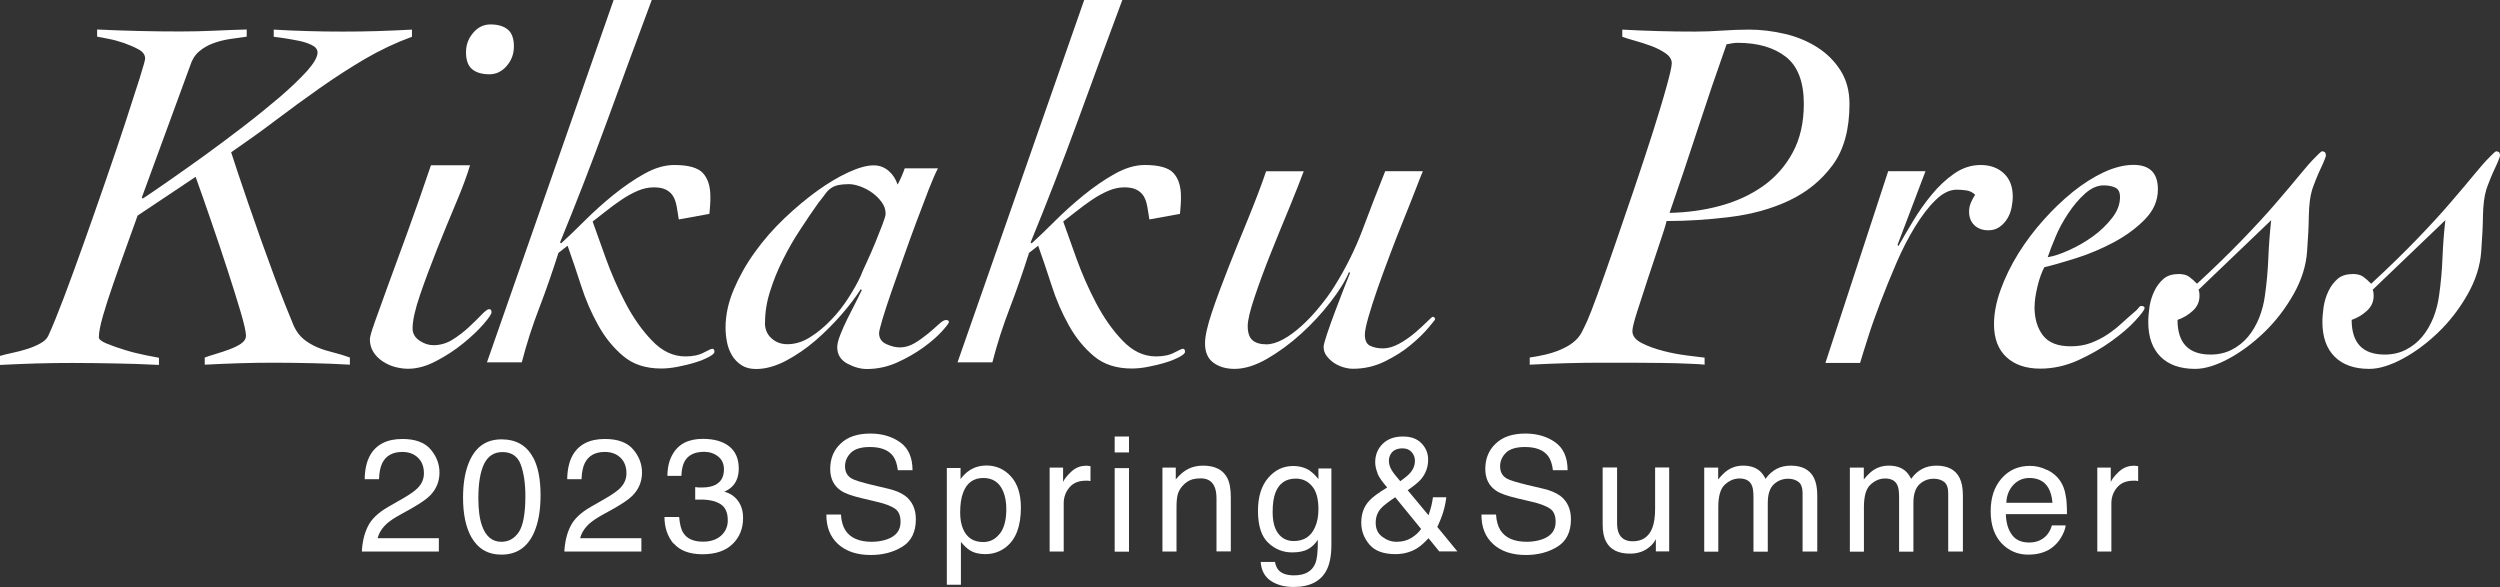
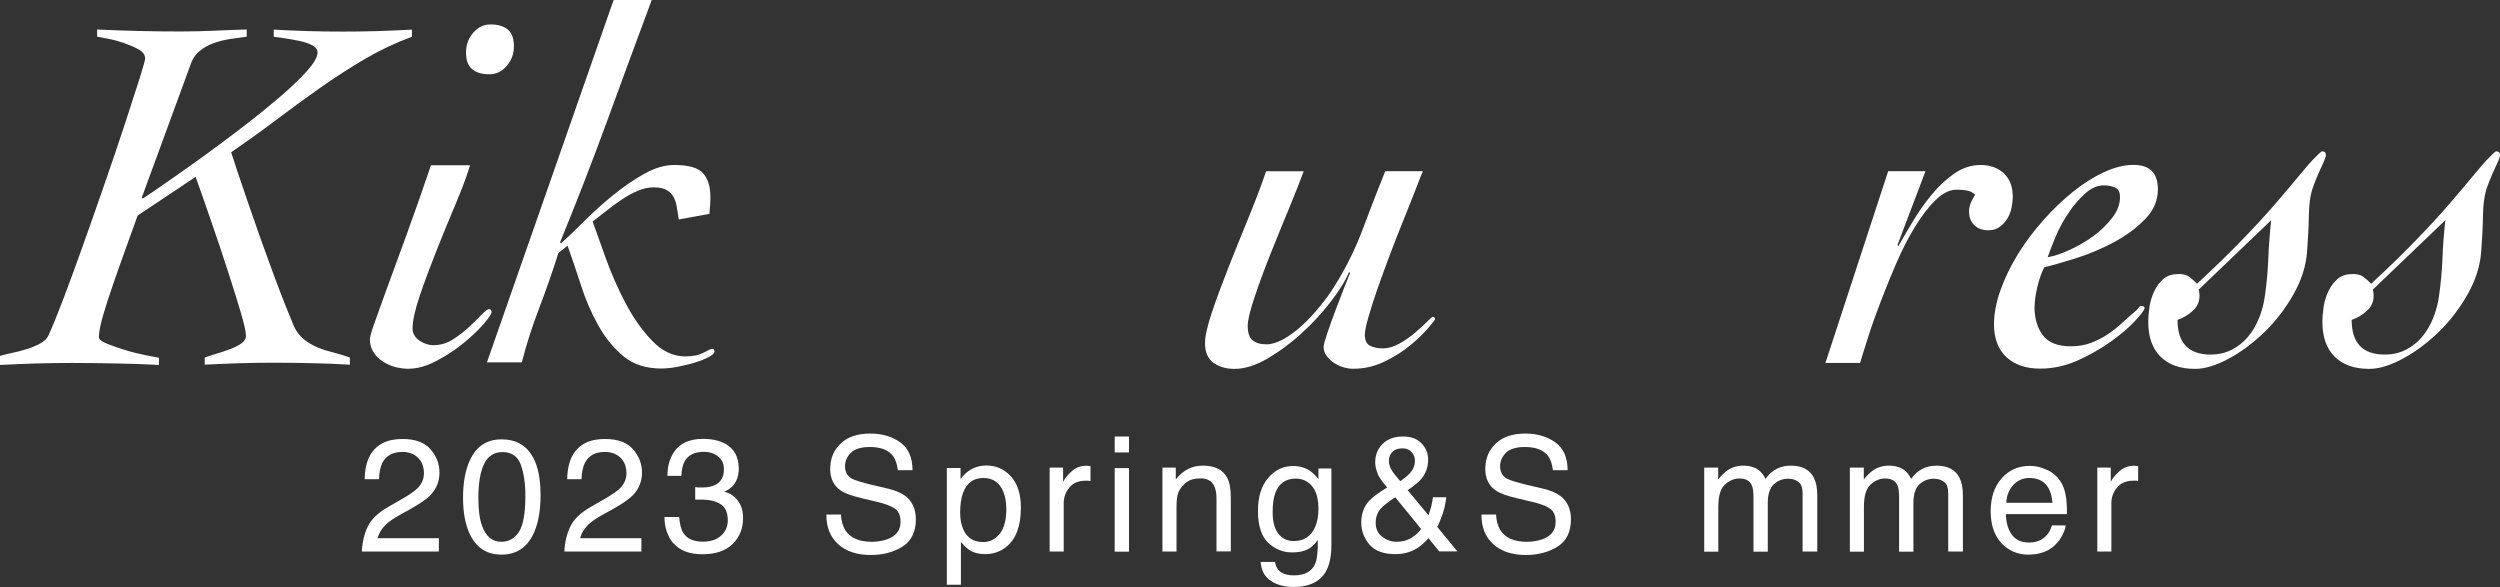
<svg xmlns="http://www.w3.org/2000/svg" id="_レイヤー_2" viewBox="0 0 202.57 47.57">
  <rect x="0" y="0" width="202.57" height="47.57" fill="#333333" stroke="none" />
  <defs>
    <style>.cls-1{fill:#fff;}</style>
  </defs>
  <g id="_レイヤー_1-2">
    <g>
      <g>
        <path class="cls-1" d="m0,28.84c.28-.08.61-.17,1.01-.25.4-.08.79-.19,1.18-.31s.74-.27,1.07-.45c.33-.18.55-.39.66-.64.33-.71.75-1.75,1.26-3.09.51-1.35,1.05-2.83,1.63-4.46.58-1.62,1.16-3.29,1.75-4.99s1.12-3.27,1.59-4.7.85-2.63,1.16-3.59c.3-.96.45-1.5.45-1.61,0-.3-.17-.55-.52-.74-.34-.19-.74-.36-1.18-.52-.44-.15-.87-.27-1.3-.35-.43-.08-.72-.14-.89-.17v-.58c1.13.05,2.25.1,3.36.12,1.11.03,2.25.04,3.4.04.88,0,1.77-.02,2.68-.06.91-.04,1.8-.08,2.68-.1v.58c-.41.06-.86.12-1.34.19-.48.07-.94.19-1.38.35s-.83.39-1.16.68-.56.67-.7,1.13l-3.92,10.69.08.08c.5-.33,1.19-.8,2.08-1.42.89-.62,1.86-1.31,2.91-2.06,1.04-.76,2.11-1.55,3.2-2.39,1.09-.84,2.07-1.64,2.95-2.39.88-.76,1.6-1.45,2.17-2.08.56-.63.85-1.13.85-1.49,0-.25-.15-.45-.45-.6-.3-.15-.65-.27-1.05-.35-.4-.08-.79-.15-1.18-.21-.39-.05-.67-.1-.87-.12v-.58c.93.05,1.86.1,2.79.12.92.03,1.85.04,2.79.04s1.87-.01,2.81-.04c.93-.03,1.87-.07,2.81-.12v.58c-1.29.47-2.56,1.07-3.8,1.79-1.24.73-2.46,1.52-3.67,2.37-1.21.85-2.41,1.73-3.59,2.62-1.18.89-2.38,1.75-3.59,2.58.11.36.29.91.54,1.65.25.74.53,1.58.85,2.5.32.92.65,1.88,1.01,2.89.36,1,.71,1.97,1.05,2.89.34.92.66,1.75.95,2.48.29.73.52,1.29.68,1.67.22.47.5.83.83,1.09.33.26.69.47,1.09.64.4.17.83.3,1.28.41.45.11.9.25,1.34.41v.58c-1.02-.06-2.02-.1-3.01-.12s-2-.04-3.01-.04c-.96,0-1.92.01-2.87.04s-1.91.07-2.87.12v-.58c.22-.08.52-.18.89-.29.37-.11.74-.23,1.11-.37.37-.14.69-.29.95-.47.26-.18.39-.39.39-.64,0-.3-.14-.94-.43-1.92s-.64-2.1-1.05-3.36c-.41-1.27-.85-2.58-1.32-3.94-.47-1.36-.89-2.58-1.28-3.65l-4.7,3.14c-.28.77-.59,1.65-.95,2.64-.36.99-.7,1.96-1.03,2.91-.33.95-.61,1.81-.83,2.58-.22.77-.33,1.35-.33,1.73,0,.17.22.34.66.52.44.18.93.35,1.49.52.55.17,1.09.3,1.63.41.54.11.9.18,1.09.21v.58c-1.16-.06-2.32-.1-3.49-.12s-2.33-.04-3.49-.04c-.99,0-1.97.01-2.95.04-.98.03-1.96.07-2.95.12v-.7Z" />
        <path class="cls-1" d="m38.09,13.37c-.22.77-.59,1.77-1.11,3.01-.52,1.24-1.05,2.51-1.57,3.82s-.98,2.54-1.38,3.71c-.4,1.17-.6,2.07-.6,2.7,0,.41.19.74.56.99.37.25.75.37,1.13.37.55,0,1.07-.15,1.55-.45.48-.3.92-.64,1.32-1.01.4-.37.74-.71,1.03-1.01.29-.3.49-.45.6-.45.14,0,.21.08.21.25,0,.14-.21.45-.64.95-.43.5-.97,1.01-1.63,1.55s-1.39,1.02-2.19,1.44c-.8.43-1.57.64-2.31.64-.33,0-.67-.05-1.03-.14s-.7-.25-1.01-.45c-.32-.21-.57-.46-.76-.76s-.29-.65-.29-1.03c0-.19.13-.65.39-1.38.26-.73.61-1.7,1.05-2.91.44-1.21.96-2.64,1.57-4.29.6-1.65,1.25-3.49,1.94-5.53h3.18Zm1.65-11.39c.6,0,1.07.14,1.4.41s.5.73.5,1.36-.19,1.13-.58,1.59c-.39.45-.85.68-1.4.68-.61,0-1.07-.14-1.4-.41s-.5-.73-.5-1.36.19-1.13.58-1.59c.38-.45.85-.68,1.4-.68Z" />
        <path class="cls-1" d="m39.45,29.38L49.72,0h3.09c-1.24,3.33-2.46,6.63-3.65,9.9-1.2,3.27-2.46,6.52-3.78,9.74l.08.08c.55-.5,1.18-1.1,1.9-1.82s1.49-1.41,2.31-2.08c.83-.67,1.66-1.25,2.52-1.73.85-.48,1.67-.72,2.44-.72,1.16,0,1.93.22,2.33.66.4.44.6,1.07.6,1.9,0,.22,0,.45-.02.68-.01.23-.04.47-.06.72l-2.48.45c-.06-.38-.11-.74-.17-1.05-.06-.32-.14-.58-.27-.8-.12-.22-.31-.4-.56-.54-.25-.14-.59-.21-1.03-.21s-.88.1-1.32.29c-.44.19-.87.43-1.3.72-.43.29-.84.59-1.24.91s-.76.6-1.09.85c.27.77.63,1.77,1.07,2.99s.97,2.43,1.59,3.61c.62,1.18,1.33,2.2,2.15,3.05.81.85,1.71,1.28,2.7,1.28.6,0,1.1-.1,1.49-.31.39-.21.62-.31.7-.31.11,0,.17.08.17.25,0,.11-.15.25-.45.41s-.67.32-1.11.45c-.44.14-.92.25-1.42.35s-.96.14-1.34.14c-1.24,0-2.26-.33-3.05-.99s-1.48-1.49-2.04-2.5c-.56-1-1.03-2.08-1.4-3.24-.37-1.16-.74-2.23-1.09-3.22l-.74.58c-.5,1.57-1.02,3.07-1.57,4.5-.55,1.43-1.02,2.89-1.4,4.37h-2.81Z" />
-         <path class="cls-1" d="m76.01,13.62c-.19.36-.44.92-.74,1.69s-.63,1.64-.99,2.6c-.36.96-.72,1.95-1.07,2.95-.36,1-.69,1.94-.99,2.81-.3.87-.54,1.6-.72,2.21-.18.61-.27.98-.27,1.11,0,.41.19.71.58.89.39.18.76.27,1.11.27.41,0,.81-.12,1.2-.35.38-.23.74-.49,1.07-.76.33-.27.62-.53.87-.76.25-.23.44-.35.58-.35.17,0,.25.05.25.17,0,.08-.19.33-.56.74-.37.41-.87.85-1.49,1.3s-1.33.86-2.12,1.22-1.62.54-2.48.54c-.5,0-1.02-.14-1.57-.43-.55-.29-.83-.74-.83-1.34,0-.25.08-.58.25-1.01s.36-.86.58-1.3c.22-.44.44-.87.66-1.3.22-.43.38-.76.5-1.01l-.08-.08c-.39.61-.9,1.29-1.55,2.04s-1.36,1.46-2.12,2.12c-.77.66-1.58,1.21-2.41,1.65-.84.44-1.64.66-2.41.66-.47,0-.86-.1-1.18-.31-.32-.21-.57-.47-.76-.78-.19-.32-.33-.67-.41-1.07-.08-.4-.12-.79-.12-1.18,0-1.02.22-2.05.66-3.09.44-1.04,1.01-2.06,1.71-3.03.7-.98,1.5-1.89,2.39-2.74.89-.85,1.78-1.59,2.66-2.23.88-.63,1.73-1.14,2.54-1.51s1.49-.56,2.04-.56c.47,0,.87.15,1.22.45.34.3.58.67.72,1.11.25-.47.44-.91.58-1.32h2.72Zm-14.03,12.54c0,.52.18.94.54,1.26.36.32.78.47,1.28.47.63,0,1.25-.19,1.86-.58.61-.38,1.18-.86,1.71-1.42.54-.56,1.01-1.17,1.42-1.82.41-.65.73-1.22.95-1.71.08-.22.24-.58.47-1.07.23-.5.46-1.01.68-1.55.22-.54.42-1.04.6-1.51.18-.47.27-.77.27-.91,0-.33-.1-.64-.31-.93-.21-.29-.46-.54-.76-.76-.3-.22-.63-.39-.97-.52-.34-.12-.65-.19-.93-.19-.36,0-.65.03-.89.08-.23.06-.43.14-.6.27-.17.12-.32.28-.45.47-.14.19-.32.43-.54.7-.47.66-.96,1.38-1.46,2.15-.51.77-.98,1.58-1.4,2.43-.43.85-.78,1.71-1.05,2.58-.28.87-.41,1.71-.41,2.54Z" />
-         <path class="cls-1" d="m77.58,29.38L87.85,0h3.09c-1.24,3.33-2.46,6.63-3.65,9.9-1.2,3.27-2.46,6.52-3.78,9.74l.08.08c.55-.5,1.18-1.1,1.9-1.82s1.49-1.41,2.31-2.08c.83-.67,1.66-1.25,2.52-1.73.85-.48,1.67-.72,2.44-.72,1.16,0,1.93.22,2.33.66.4.44.6,1.07.6,1.9,0,.22,0,.45-.02.68-.01.23-.04.47-.06.72l-2.48.45c-.06-.38-.11-.74-.17-1.05-.06-.32-.14-.58-.27-.8-.12-.22-.31-.4-.56-.54-.25-.14-.59-.21-1.03-.21s-.88.1-1.32.29c-.44.19-.87.43-1.3.72-.43.29-.84.59-1.24.91s-.76.6-1.09.85c.27.77.63,1.77,1.07,2.99s.97,2.43,1.59,3.61c.62,1.18,1.33,2.2,2.15,3.05.81.85,1.71,1.28,2.7,1.28.6,0,1.1-.1,1.49-.31.39-.21.62-.31.7-.31.11,0,.17.08.17.25,0,.11-.15.25-.45.41s-.67.32-1.11.45c-.44.14-.92.25-1.42.35s-.96.14-1.34.14c-1.24,0-2.26-.33-3.05-.99s-1.48-1.49-2.04-2.5c-.56-1-1.03-2.08-1.4-3.24-.37-1.16-.74-2.23-1.09-3.22l-.74.58c-.5,1.57-1.02,3.07-1.57,4.5-.55,1.43-1.02,2.89-1.4,4.37h-2.81Z" />
        <path class="cls-1" d="m105.64,13.87c-.25.69-.63,1.64-1.13,2.87-.51,1.22-1.02,2.48-1.53,3.75s-.95,2.47-1.32,3.57c-.37,1.1-.56,1.88-.56,2.35,0,.55.13.94.39,1.16.26.22.64.33,1.13.33.41,0,.87-.14,1.36-.41.5-.27.99-.64,1.49-1.09.5-.45.98-.96,1.44-1.53.47-.56.88-1.13,1.24-1.71.91-1.46,1.66-2.97,2.25-4.54.59-1.57,1.2-3.15,1.84-4.75h3.05c-.14.33-.34.85-.62,1.57-.28.71-.59,1.51-.95,2.39-.36.88-.72,1.81-1.09,2.79-.37.98-.71,1.9-1.01,2.76-.3.87-.55,1.64-.74,2.31-.19.67-.29,1.15-.29,1.42,0,.47.14.77.43.91s.64.21,1.05.21.85-.13,1.32-.39c.47-.26.89-.56,1.28-.89.38-.33.71-.63.97-.89s.41-.39.43-.39c.14,0,.21.07.21.21,0,.03-.18.25-.54.68-.36.43-.83.89-1.42,1.38-.59.5-1.29.94-2.1,1.34-.81.4-1.67.6-2.58.6-.25,0-.51-.04-.78-.12-.28-.08-.53-.2-.76-.35-.23-.15-.43-.34-.6-.56s-.25-.47-.25-.74c0-.17.1-.53.29-1.09.19-.56.41-1.18.66-1.84.25-.66.49-1.29.72-1.88.23-.59.39-.98.47-1.18l-.08-.08c-.3.72-.8,1.53-1.51,2.44-.7.91-1.49,1.76-2.37,2.56-.88.8-1.8,1.47-2.74,2.02-.95.55-1.84.83-2.66.83-.69,0-1.26-.17-1.71-.5-.45-.33-.68-.85-.68-1.57,0-.58.19-1.42.56-2.52.37-1.1.82-2.31,1.34-3.63s1.07-2.67,1.63-4.04c.56-1.38,1.04-2.63,1.42-3.75h3.05Z" />
-         <path class="cls-1" d="m138.15,29.55c-.25-.03-.69-.06-1.32-.08-.63-.03-1.35-.05-2.15-.06s-1.62-.02-2.48-.02h-2.35c-.99,0-1.98.01-2.97.04s-1.97.07-2.93.12v-.58c.94-.14,1.67-.31,2.21-.52.54-.21.96-.43,1.28-.68s.55-.52.7-.8c.15-.29.31-.61.47-.97s.45-1.09.85-2.19c.4-1.1.85-2.39,1.36-3.86s1.04-3.02,1.59-4.64c.55-1.62,1.05-3.15,1.51-4.58.45-1.43.83-2.66,1.11-3.69.29-1.03.43-1.67.43-1.92,0-.3-.17-.57-.5-.8s-.72-.43-1.18-.6-.9-.31-1.34-.43-.77-.23-.99-.31v-.58c.99.05,1.97.1,2.95.12.98.03,1.96.04,2.95.04.71,0,1.44-.03,2.19-.08.74-.05,1.47-.08,2.19-.08.96,0,1.93.12,2.91.35.98.23,1.85.6,2.62,1.09s1.4,1.12,1.88,1.88c.48.76.72,1.66.72,2.7,0,2.06-.45,3.71-1.36,4.95-.91,1.24-2.08,2.19-3.51,2.87s-3.03,1.12-4.79,1.34c-1.76.22-3.48.33-5.16.33-.08.36-.28.98-.58,1.86-.3.88-.61,1.81-.93,2.79s-.61,1.87-.87,2.68c-.26.81-.39,1.34-.39,1.59,0,.39.25.71.76.97.51.26,1.09.47,1.75.64s1.31.29,1.96.37c.65.08,1.11.14,1.38.17v.58Zm-2.89-12.3c1.46-.03,2.84-.22,4.15-.58,1.31-.36,2.46-.89,3.47-1.61,1-.71,1.8-1.62,2.39-2.72.59-1.1.89-2.41.89-3.92,0-1.79-.49-3.06-1.46-3.82-.98-.76-2.28-1.13-3.9-1.13-.14,0-.29.01-.45.04s-.32.05-.45.08c-.8,2.26-1.57,4.52-2.31,6.79-.74,2.27-1.51,4.56-2.31,6.87Z" />
        <path class="cls-1" d="m152.97,13.87h3.05l-2.27,5.98.08.08c.33-.58.71-1.24,1.16-1.98.44-.74.94-1.46,1.51-2.15.56-.69,1.18-1.27,1.84-1.73s1.38-.7,2.15-.7,1.4.23,1.88.68.72,1.08.72,1.88c0,.28-.04.58-.1.91-.07.33-.19.63-.35.89s-.37.48-.62.66c-.25.18-.55.27-.91.27-.47,0-.85-.14-1.13-.41-.29-.27-.43-.65-.43-1.11,0-.25.05-.48.14-.7s.21-.44.35-.66c-.19-.19-.43-.31-.7-.35-.28-.04-.54-.06-.78-.06-.58,0-1.16.28-1.73.85-.58.56-1.13,1.29-1.67,2.17-.54.88-1.04,1.86-1.51,2.95s-.9,2.15-1.3,3.2c-.4,1.05-.74,2-1.01,2.87-.28.87-.48,1.53-.62,2h-2.81l5.08-15.52Z" />
        <path class="cls-1" d="m164.85,24.84c0,.96.23,1.74.68,2.33.45.59,1.2.89,2.25.89.61,0,1.15-.09,1.63-.27.48-.18.93-.41,1.34-.68.41-.27.8-.58,1.16-.91.36-.33.7-.63,1.03-.91.14-.11.25-.22.33-.33.08-.11.15-.17.21-.17.19,0,.29.05.29.17,0,.14-.25.47-.74,1.01s-1.14,1.09-1.94,1.67c-.8.58-1.7,1.09-2.7,1.55-1,.45-2.03.68-3.07.68-1.16,0-2.07-.31-2.74-.93s-1.01-1.51-1.01-2.66c0-.88.18-1.82.54-2.81.36-.99.83-1.96,1.42-2.91.59-.95,1.27-1.86,2.04-2.72.77-.87,1.58-1.64,2.41-2.31.84-.67,1.68-1.2,2.52-1.59.84-.38,1.63-.58,2.37-.58,1.32,0,1.98.66,1.98,1.98,0,.91-.35,1.72-1.05,2.43-.7.72-1.54,1.33-2.52,1.86-.98.52-1.99.95-3.03,1.28-1.05.33-1.91.58-2.6.74-.22.41-.41.94-.56,1.57s-.23,1.17-.23,1.61Zm6.93-8.87c0-.38-.12-.64-.37-.76-.25-.12-.56-.19-.95-.19-.52,0-1.03.23-1.53.68s-.95.99-1.36,1.61-.76,1.26-1.03,1.92c-.28.66-.48,1.2-.62,1.61.5-.08,1.08-.27,1.75-.58.67-.3,1.31-.67,1.92-1.11.61-.44,1.12-.94,1.55-1.49.43-.55.64-1.11.64-1.69Z" />
        <path class="cls-1" d="m176.49,22.2c.38,0,.67.07.87.21s.41.33.66.58c1.4-1.29,2.64-2.5,3.71-3.61s1.99-2.11,2.74-2.99c.76-.88,1.39-1.63,1.9-2.25.51-.62.91-1.08,1.22-1.38.08-.08.19-.19.31-.31.12-.12.21-.19.27-.19s.12.02.19.06c.07.04.1.14.1.31,0,.03-.04.14-.12.35-.08.21-.19.44-.31.7s-.25.54-.37.85-.23.58-.31.83c-.17.55-.25,1.25-.27,2.1-.01.85-.06,1.82-.14,2.89-.08,1.18-.45,2.35-1.11,3.51s-1.44,2.17-2.35,3.05c-.91.88-1.87,1.6-2.89,2.15-1.02.55-1.93.83-2.72.83-1.21,0-2.15-.33-2.81-.99s-.99-1.6-.99-2.81c0-.39.04-.8.1-1.24.07-.44.2-.86.39-1.26.19-.4.44-.73.74-.99.3-.26.7-.39,1.2-.39Zm1.65,1.28c.03.06.05.12.06.19s.02.17.02.31c0,.47-.18.87-.54,1.2s-.77.58-1.24.74c0,1.87.89,2.81,2.68,2.81.63,0,1.2-.13,1.71-.39.51-.26.95-.61,1.32-1.05.37-.44.67-.96.91-1.55.23-.59.39-1.2.47-1.84.14-.99.23-1.99.27-3.01.04-1.02.12-2.04.23-3.05l-5.9,5.65Z" />
        <path class="cls-1" d="m190.6,22.2c.38,0,.67.07.87.21s.41.33.66.58c1.4-1.29,2.64-2.5,3.71-3.61s1.99-2.11,2.74-2.99c.76-.88,1.39-1.63,1.9-2.25.51-.62.91-1.08,1.22-1.38.08-.08.19-.19.31-.31.12-.12.21-.19.27-.19s.12.02.19.06c.07.04.1.14.1.31,0,.03-.04.14-.12.35-.08.21-.19.44-.31.7s-.25.54-.37.85-.23.58-.31.83c-.17.55-.25,1.25-.27,2.1-.01.85-.06,1.82-.14,2.89-.08,1.18-.45,2.35-1.11,3.51s-1.44,2.17-2.35,3.05c-.91.88-1.87,1.6-2.89,2.15-1.02.55-1.93.83-2.72.83-1.21,0-2.15-.33-2.81-.99s-.99-1.6-.99-2.81c0-.39.04-.8.1-1.24.07-.44.2-.86.39-1.26.19-.4.44-.73.74-.99.3-.26.7-.39,1.2-.39Zm1.65,1.28c.03.06.05.12.06.19s.02.17.02.31c0,.47-.18.87-.54,1.2s-.77.58-1.24.74c0,1.87.89,2.81,2.68,2.81.63,0,1.2-.13,1.71-.39.51-.26.95-.61,1.32-1.05.37-.44.67-.96.91-1.55.23-.59.39-1.2.47-1.84.14-.99.23-1.99.27-3.01.04-1.02.12-2.04.23-3.05l-5.9,5.65Z" />
      </g>
      <g>
        <path class="cls-1" d="m29.81,42.65c.28-.58.83-1.11,1.65-1.58l1.22-.7c.55-.32.93-.59,1.15-.81.35-.35.52-.75.52-1.21,0-.53-.16-.95-.48-1.26s-.74-.47-1.27-.47c-.78,0-1.32.3-1.62.89-.16.32-.25.76-.27,1.32h-1.16c.01-.79.16-1.44.44-1.94.5-.88,1.37-1.32,2.62-1.32,1.04,0,1.8.28,2.28.84s.72,1.19.72,1.88c0,.73-.26,1.35-.77,1.87-.3.3-.83.66-1.59,1.09l-.87.48c-.41.23-.74.45-.98.65-.42.37-.69.78-.8,1.23h4.96v1.08h-6.24c.04-.78.2-1.46.49-2.04Z" />
        <path class="cls-1" d="m43.19,37.05c.41.75.61,1.78.61,3.08,0,1.24-.18,2.26-.55,3.07-.53,1.16-1.4,1.74-2.62,1.74-1.09,0-1.9-.47-2.44-1.42-.44-.79-.67-1.85-.67-3.19,0-1.03.13-1.92.4-2.66.5-1.38,1.4-2.07,2.71-2.07,1.18,0,2.03.48,2.55,1.45Zm-1.15,6.06c.35-.53.53-1.5.53-2.93,0-1.03-.13-1.88-.38-2.55-.25-.67-.75-1-1.48-1-.67,0-1.17.32-1.48.95-.31.63-.47,1.56-.47,2.8,0,.93.1,1.67.3,2.23.31.86.83,1.29,1.56,1.29.59,0,1.07-.26,1.42-.79Z" />
        <path class="cls-1" d="m46.22,42.65c.28-.58.83-1.11,1.65-1.58l1.22-.7c.55-.32.93-.59,1.15-.81.35-.35.52-.75.52-1.21,0-.53-.16-.95-.48-1.26s-.74-.47-1.27-.47c-.78,0-1.32.3-1.62.89-.16.32-.25.76-.27,1.32h-1.16c.01-.79.16-1.44.44-1.94.5-.88,1.37-1.32,2.62-1.32,1.04,0,1.8.28,2.28.84s.72,1.19.72,1.88c0,.73-.26,1.35-.77,1.87-.3.3-.83.66-1.59,1.09l-.87.48c-.41.23-.74.45-.98.65-.42.37-.69.78-.8,1.23h4.96v1.08h-6.24c.04-.78.2-1.46.49-2.04Z" />
        <path class="cls-1" d="m54.57,44.05c-.48-.59-.73-1.31-.73-2.16h1.19c.05.59.16,1.02.33,1.28.3.48.83.72,1.61.72.6,0,1.08-.16,1.45-.48.36-.32.55-.74.55-1.24,0-.63-.19-1.06-.57-1.31s-.92-.38-1.6-.38c-.08,0-.15,0-.23,0s-.16,0-.24,0v-1.01c.12.01.22.02.3.03.08,0,.17,0,.26,0,.43,0,.78-.07,1.05-.2.48-.24.72-.66.72-1.27,0-.45-.16-.8-.48-1.05s-.7-.37-1.12-.37c-.76,0-1.29.25-1.58.76-.16.28-.25.68-.27,1.19h-1.13c0-.68.14-1.25.41-1.73.47-.85,1.29-1.27,2.46-1.27.93,0,1.64.21,2.15.62.51.41.76,1.01.76,1.79,0,.56-.15,1.01-.45,1.36-.19.22-.43.38-.72.51.48.13.85.38,1.12.76.27.37.4.83.4,1.37,0,.87-.29,1.57-.86,2.12-.57.55-1.38.82-2.43.82s-1.85-.3-2.34-.89Z" />
        <path class="cls-1" d="m68.14,41.68c.03.53.15.96.36,1.29.4.62,1.12.93,2.13.93.46,0,.87-.07,1.25-.2.73-.26,1.09-.73,1.09-1.41,0-.51-.15-.87-.46-1.08-.31-.21-.8-.4-1.46-.55l-1.22-.29c-.8-.19-1.37-.39-1.7-.62-.57-.39-.86-.97-.86-1.75,0-.84.28-1.53.85-2.06.56-.54,1.36-.81,2.4-.81.95,0,1.76.24,2.42.71s1,1.23,1,2.26h-1.19c-.06-.5-.19-.88-.39-1.15-.37-.49-1-.73-1.88-.73-.71,0-1.23.16-1.54.47s-.47.68-.47,1.09c0,.46.18.79.55,1,.24.14.79.3,1.64.51l1.27.3c.61.14,1.08.34,1.42.59.57.44.86,1.07.86,1.9,0,1.03-.37,1.77-1.1,2.22s-1.58.67-2.55.67c-1.13,0-2.02-.3-2.66-.89-.64-.59-.95-1.39-.94-2.39h1.19Z" />
        <path class="cls-1" d="m76.71,37.92h1.12v.9c.23-.31.48-.55.75-.72.39-.25.84-.38,1.36-.38.77,0,1.43.29,1.97.88.54.59.81,1.43.81,2.53,0,1.48-.39,2.54-1.17,3.17-.49.4-1.07.6-1.72.6-.51,0-.95-.11-1.29-.34-.2-.13-.43-.35-.68-.65v3.47h-1.14v-9.48Zm4.3,5.33c.35-.45.53-1.11.53-2,0-.54-.08-1.01-.24-1.4-.3-.75-.84-1.12-1.63-1.12s-1.34.4-1.63,1.19c-.16.42-.24.96-.24,1.61,0,.52.08.97.24,1.34.3.7.84,1.05,1.63,1.05.54,0,.98-.22,1.33-.67Z" />
        <path class="cls-1" d="m85.05,37.89h1.09v1.17c.09-.23.31-.51.65-.83.35-.33.75-.49,1.2-.49.02,0,.06,0,.11,0s.14.01.26.03v1.21c-.07-.01-.13-.02-.19-.03-.06,0-.12,0-.19,0-.58,0-1.02.18-1.33.55s-.46.8-.46,1.28v3.91h-1.14v-6.8Z" />
        <path class="cls-1" d="m90.32,35.37h1.16v1.29h-1.16v-1.29Zm0,2.56h1.16v6.77h-1.16v-6.77Z" />
        <path class="cls-1" d="m94.18,37.89h1.09v.96c.32-.4.66-.68,1.02-.86s.76-.26,1.2-.26c.96,0,1.62.34,1.96,1.01.19.37.28.89.28,1.58v4.36h-1.16v-4.29c0-.41-.06-.75-.18-1-.2-.42-.57-.63-1.1-.63-.27,0-.49.03-.67.08-.31.09-.59.28-.83.56-.19.22-.31.46-.37.7-.06.24-.09.58-.09,1.03v3.56h-1.14v-6.8Z" />
        <path class="cls-1" d="m106.17,38.17c.21.15.43.36.66.65v-.86h1.05v6.18c0,.86-.13,1.54-.38,2.04-.47.92-1.36,1.38-2.68,1.38-.73,0-1.34-.16-1.84-.49-.5-.33-.78-.84-.83-1.54h1.16c.05.3.16.54.33.71.26.25.66.38,1.21.38.87,0,1.44-.31,1.71-.93.16-.36.23-1.01.22-1.95-.23.35-.5.6-.82.77-.32.17-.74.25-1.27.25-.73,0-1.38-.26-1.93-.78-.55-.52-.83-1.39-.83-2.59,0-1.14.28-2.03.83-2.67.55-.64,1.22-.96,2.01-.96.53,0,.99.13,1.39.39Zm.14,1.22c-.34-.41-.79-.61-1.32-.61-.8,0-1.35.38-1.64,1.13-.16.4-.23.93-.23,1.58,0,.77.15,1.35.46,1.75.31.4.73.6,1.25.6.82,0,1.39-.37,1.72-1.11.19-.42.28-.91.28-1.47,0-.84-.17-1.47-.52-1.87Z" />
        <path class="cls-1" d="m111.63,38.36c-.13-.31-.2-.61-.2-.9,0-.6.2-1.1.61-1.5s.95-.59,1.63-.59,1.15.18,1.51.55c.36.37.54.81.54,1.32,0,.6-.19,1.12-.56,1.57-.22.26-.59.56-1.1.91l1.69,2.03c.11-.34.19-.59.23-.76s.09-.4.13-.7h1.08c-.07.6-.21,1.17-.43,1.72s-.32.77-.32.66l1.65,2.01h-1.47l-.87-1.07c-.35.38-.66.65-.95.83-.5.3-1.08.46-1.73.46-.97,0-1.67-.26-2.11-.78s-.66-1.11-.66-1.77c0-.71.21-1.3.64-1.77.26-.29.75-.65,1.46-1.08-.39-.45-.66-.83-.79-1.14Zm2.74,5.22c.34-.21.6-.46.78-.72l-2.1-2.57c-.59.4-.98.7-1.16.91-.28.32-.42.7-.42,1.16,0,.5.18.88.54,1.14.36.27.74.4,1.15.4.47,0,.87-.11,1.21-.32Zm-.09-5.28c.25-.29.37-.61.37-.96,0-.27-.09-.51-.27-.71-.18-.2-.42-.3-.73-.3-.47,0-.79.16-.97.47-.09.16-.14.33-.14.53,0,.26.07.5.21.74.14.24.38.54.71.92.4-.28.67-.51.82-.69Z" />
        <path class="cls-1" d="m121.22,41.68c.03.53.15.96.36,1.29.4.62,1.12.93,2.13.93.46,0,.87-.07,1.25-.2.73-.26,1.09-.73,1.09-1.41,0-.51-.15-.87-.46-1.08-.31-.21-.8-.4-1.46-.55l-1.22-.29c-.8-.19-1.37-.39-1.7-.62-.57-.39-.86-.97-.86-1.75,0-.84.28-1.53.85-2.06.56-.54,1.36-.81,2.4-.81.95,0,1.76.24,2.42.71s1,1.23,1,2.26h-1.19c-.06-.5-.19-.88-.39-1.15-.37-.49-1-.73-1.88-.73-.71,0-1.23.16-1.54.47s-.47.68-.47,1.09c0,.46.18.79.55,1,.24.14.79.3,1.64.51l1.27.3c.61.14,1.08.34,1.42.59.57.44.86,1.07.86,1.9,0,1.03-.37,1.77-1.1,2.22s-1.58.67-2.55.67c-1.13,0-2.02-.3-2.66-.89-.64-.59-.95-1.39-.94-2.39h1.19Z" />
-         <path class="cls-1" d="m131.03,37.89v4.51c0,.35.05.63.16.85.2.41.57.61,1.11.61.77,0,1.3-.36,1.58-1.07.15-.38.23-.9.23-1.57v-3.34h1.14v6.8h-1.08v-1c-.13.26-.31.48-.53.65-.43.36-.95.53-1.56.53-.95,0-1.6-.32-1.94-.97-.19-.35-.28-.81-.28-1.39v-4.62h1.17Z" />
        <path class="cls-1" d="m138.09,37.89h1.13v.96c.27-.33.52-.58.74-.73.38-.26.8-.39,1.28-.39.54,0,.98.13,1.31.4.19.15.36.38.51.67.25-.36.55-.63.9-.81.34-.18.73-.26,1.15-.26.91,0,1.54.33,1.87.99.18.36.27.83.27,1.44v4.53h-1.19v-4.72c0-.45-.11-.76-.34-.93-.23-.17-.5-.25-.83-.25-.45,0-.83.15-1.16.45-.32.3-.49.8-.49,1.5v3.96h-1.16v-4.44c0-.46-.05-.8-.17-1.01-.17-.32-.5-.48-.97-.48-.43,0-.82.17-1.18.5s-.53.94-.53,1.82v3.61h-1.14v-6.8Z" />
        <path class="cls-1" d="m149.89,37.89h1.13v.96c.27-.33.52-.58.74-.73.38-.26.8-.39,1.28-.39.54,0,.98.13,1.31.4.19.15.36.38.51.67.25-.36.55-.63.9-.81.34-.18.73-.26,1.15-.26.91,0,1.54.33,1.87.99.18.36.27.83.27,1.44v4.53h-1.19v-4.72c0-.45-.11-.76-.34-.93-.23-.17-.5-.25-.83-.25-.45,0-.83.15-1.16.45-.32.3-.49.8-.49,1.5v3.96h-1.16v-4.44c0-.46-.05-.8-.17-1.01-.17-.32-.5-.48-.97-.48-.43,0-.82.17-1.18.5s-.53.94-.53,1.82v3.61h-1.14v-6.8Z" />
        <path class="cls-1" d="m165.9,38.08c.45.23.79.52,1.03.88.23.34.38.74.45,1.2.07.31.1.81.1,1.5h-4.95c.02.69.18,1.25.49,1.67.3.42.77.63,1.4.63.59,0,1.06-.2,1.42-.59.2-.23.34-.5.42-.8h1.12c-.03.25-.13.53-.29.83s-.35.56-.56.75c-.34.34-.77.57-1.28.69-.27.07-.58.1-.93.1-.84,0-1.55-.31-2.14-.92-.58-.62-.88-1.48-.88-2.59s.29-1.98.88-2.66,1.36-1.02,2.31-1.02c.48,0,.94.11,1.39.34Zm.41,2.67c-.05-.5-.15-.89-.32-1.19-.31-.55-.83-.83-1.55-.83-.52,0-.96.19-1.31.57s-.54.86-.56,1.44h3.75Z" />
        <path class="cls-1" d="m169.94,37.89h1.09v1.17c.09-.23.31-.51.65-.83.35-.33.75-.49,1.2-.49.02,0,.06,0,.11,0s.14.01.26.03v1.21c-.07-.01-.13-.02-.19-.03-.06,0-.12,0-.19,0-.58,0-1.02.18-1.33.55s-.46.8-.46,1.28v3.91h-1.14v-6.8Z" />
      </g>
    </g>
  </g>
</svg>